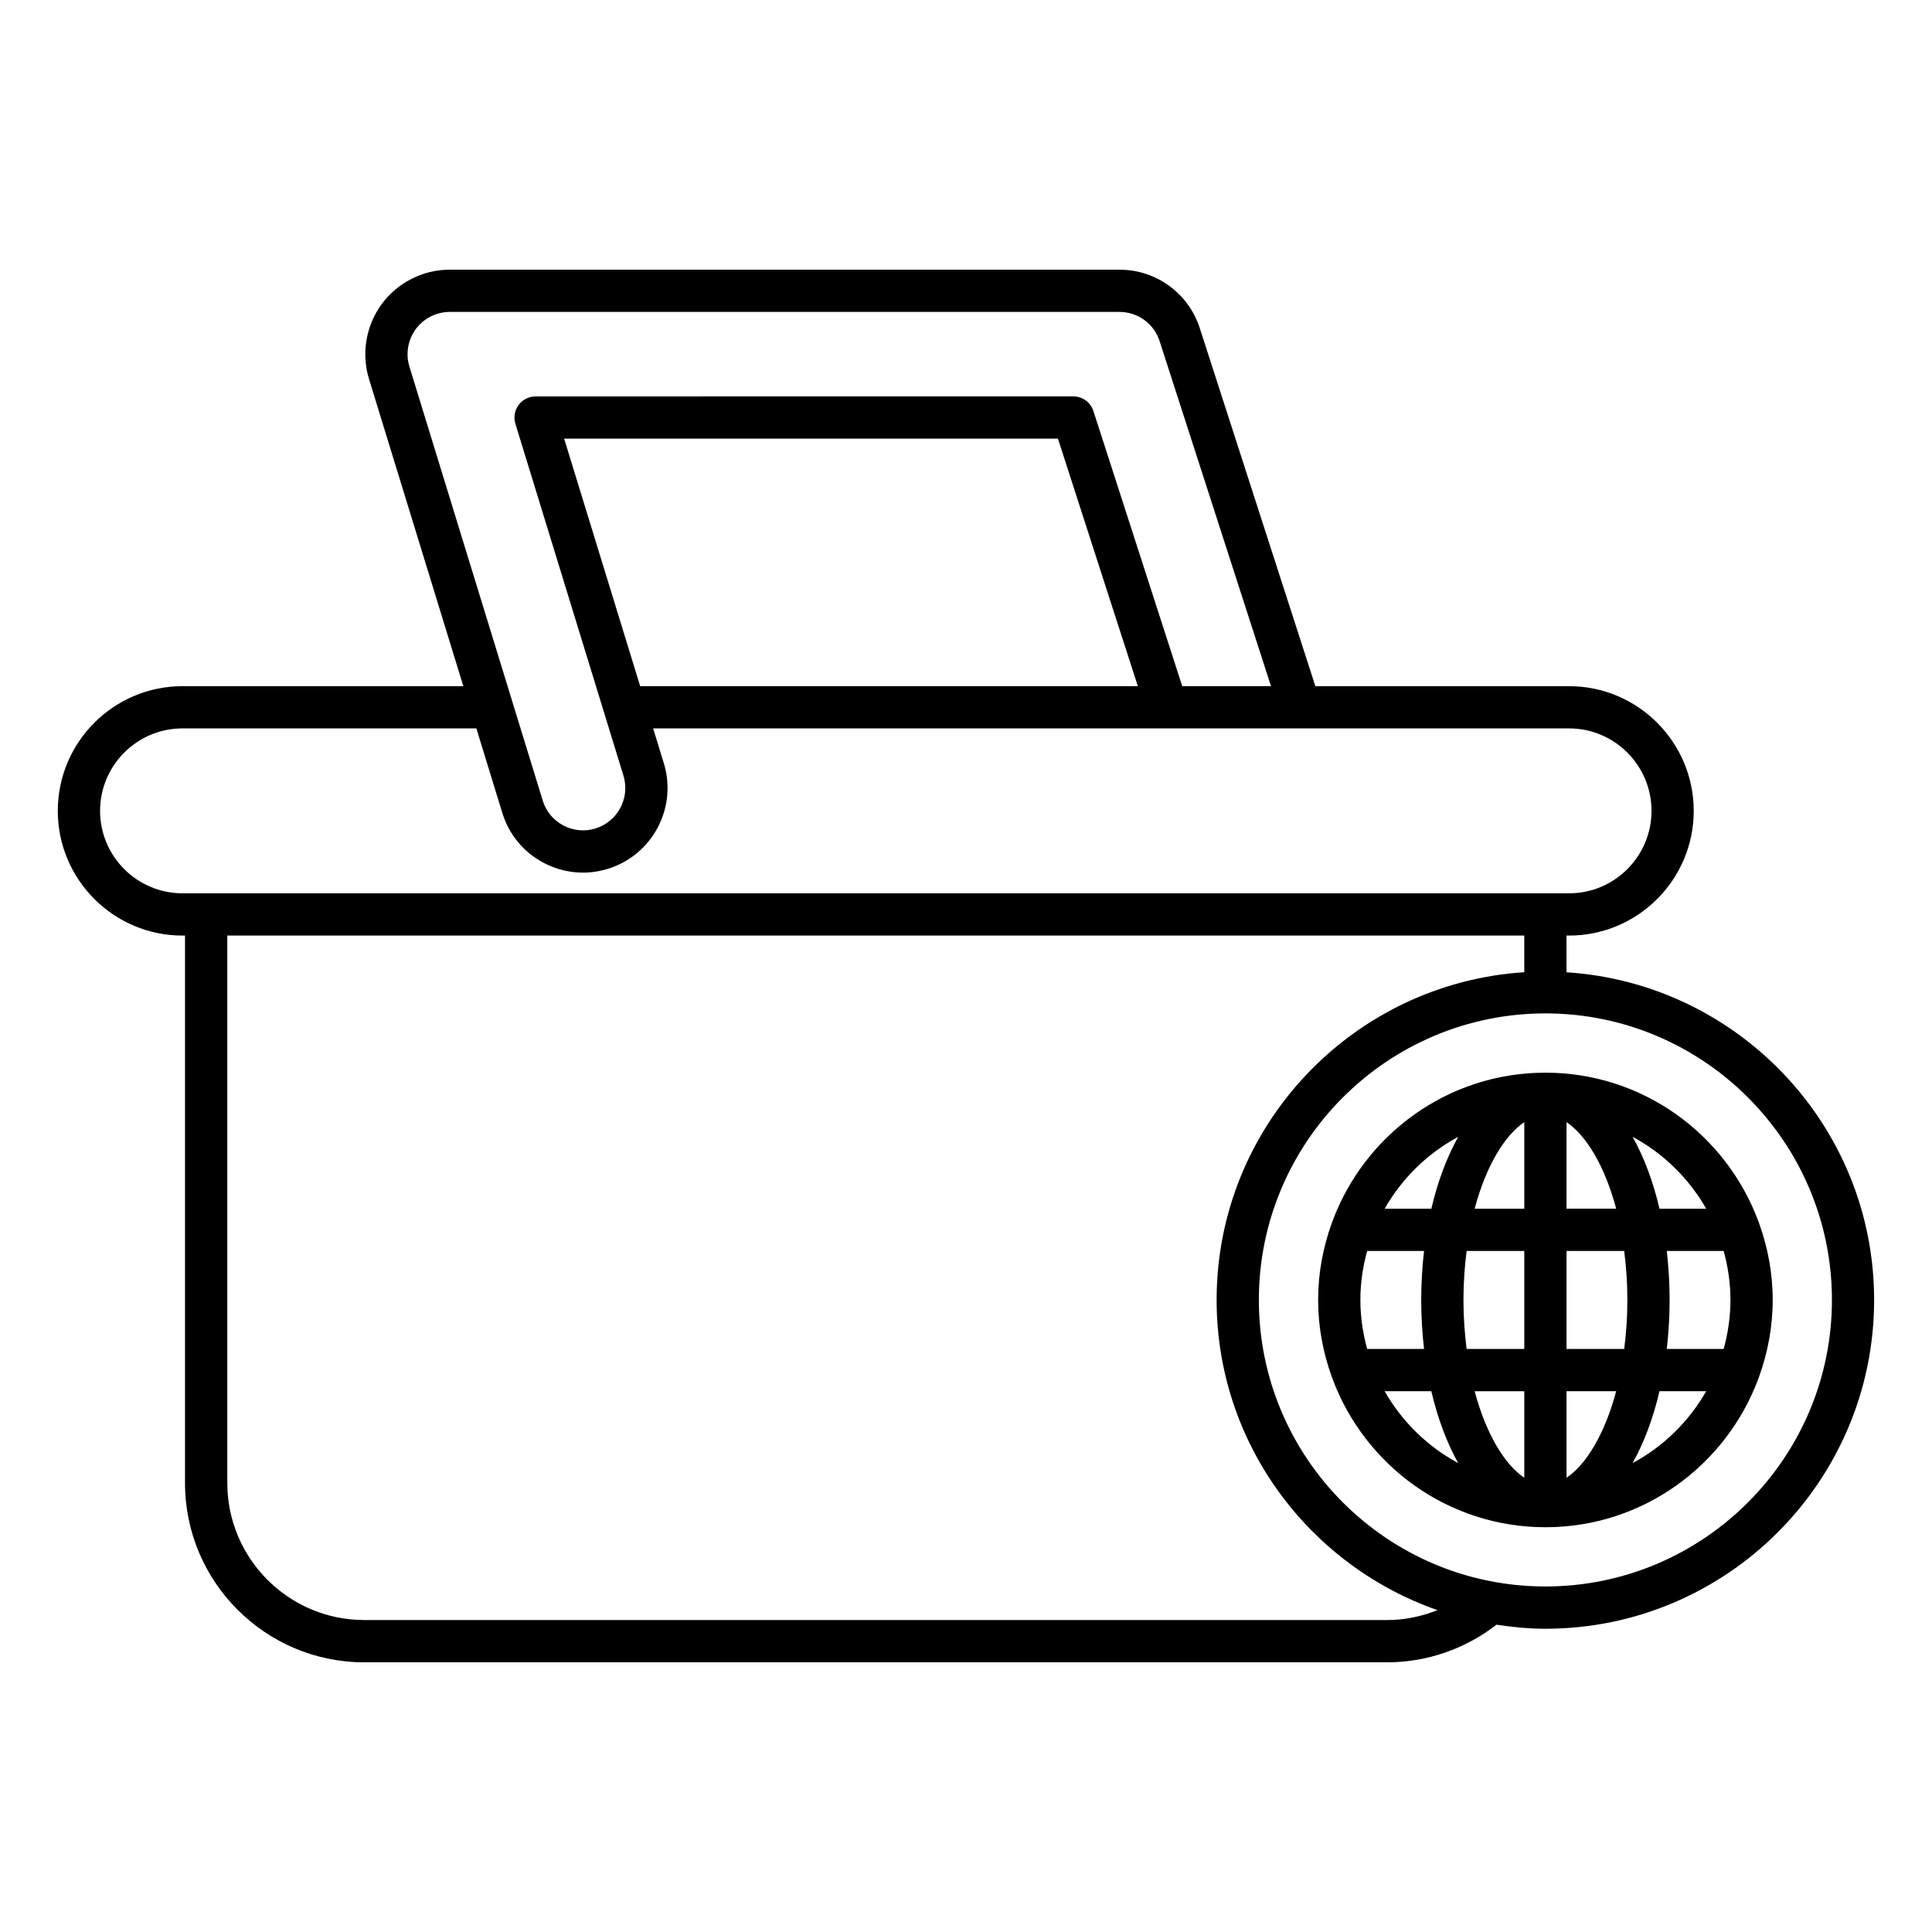
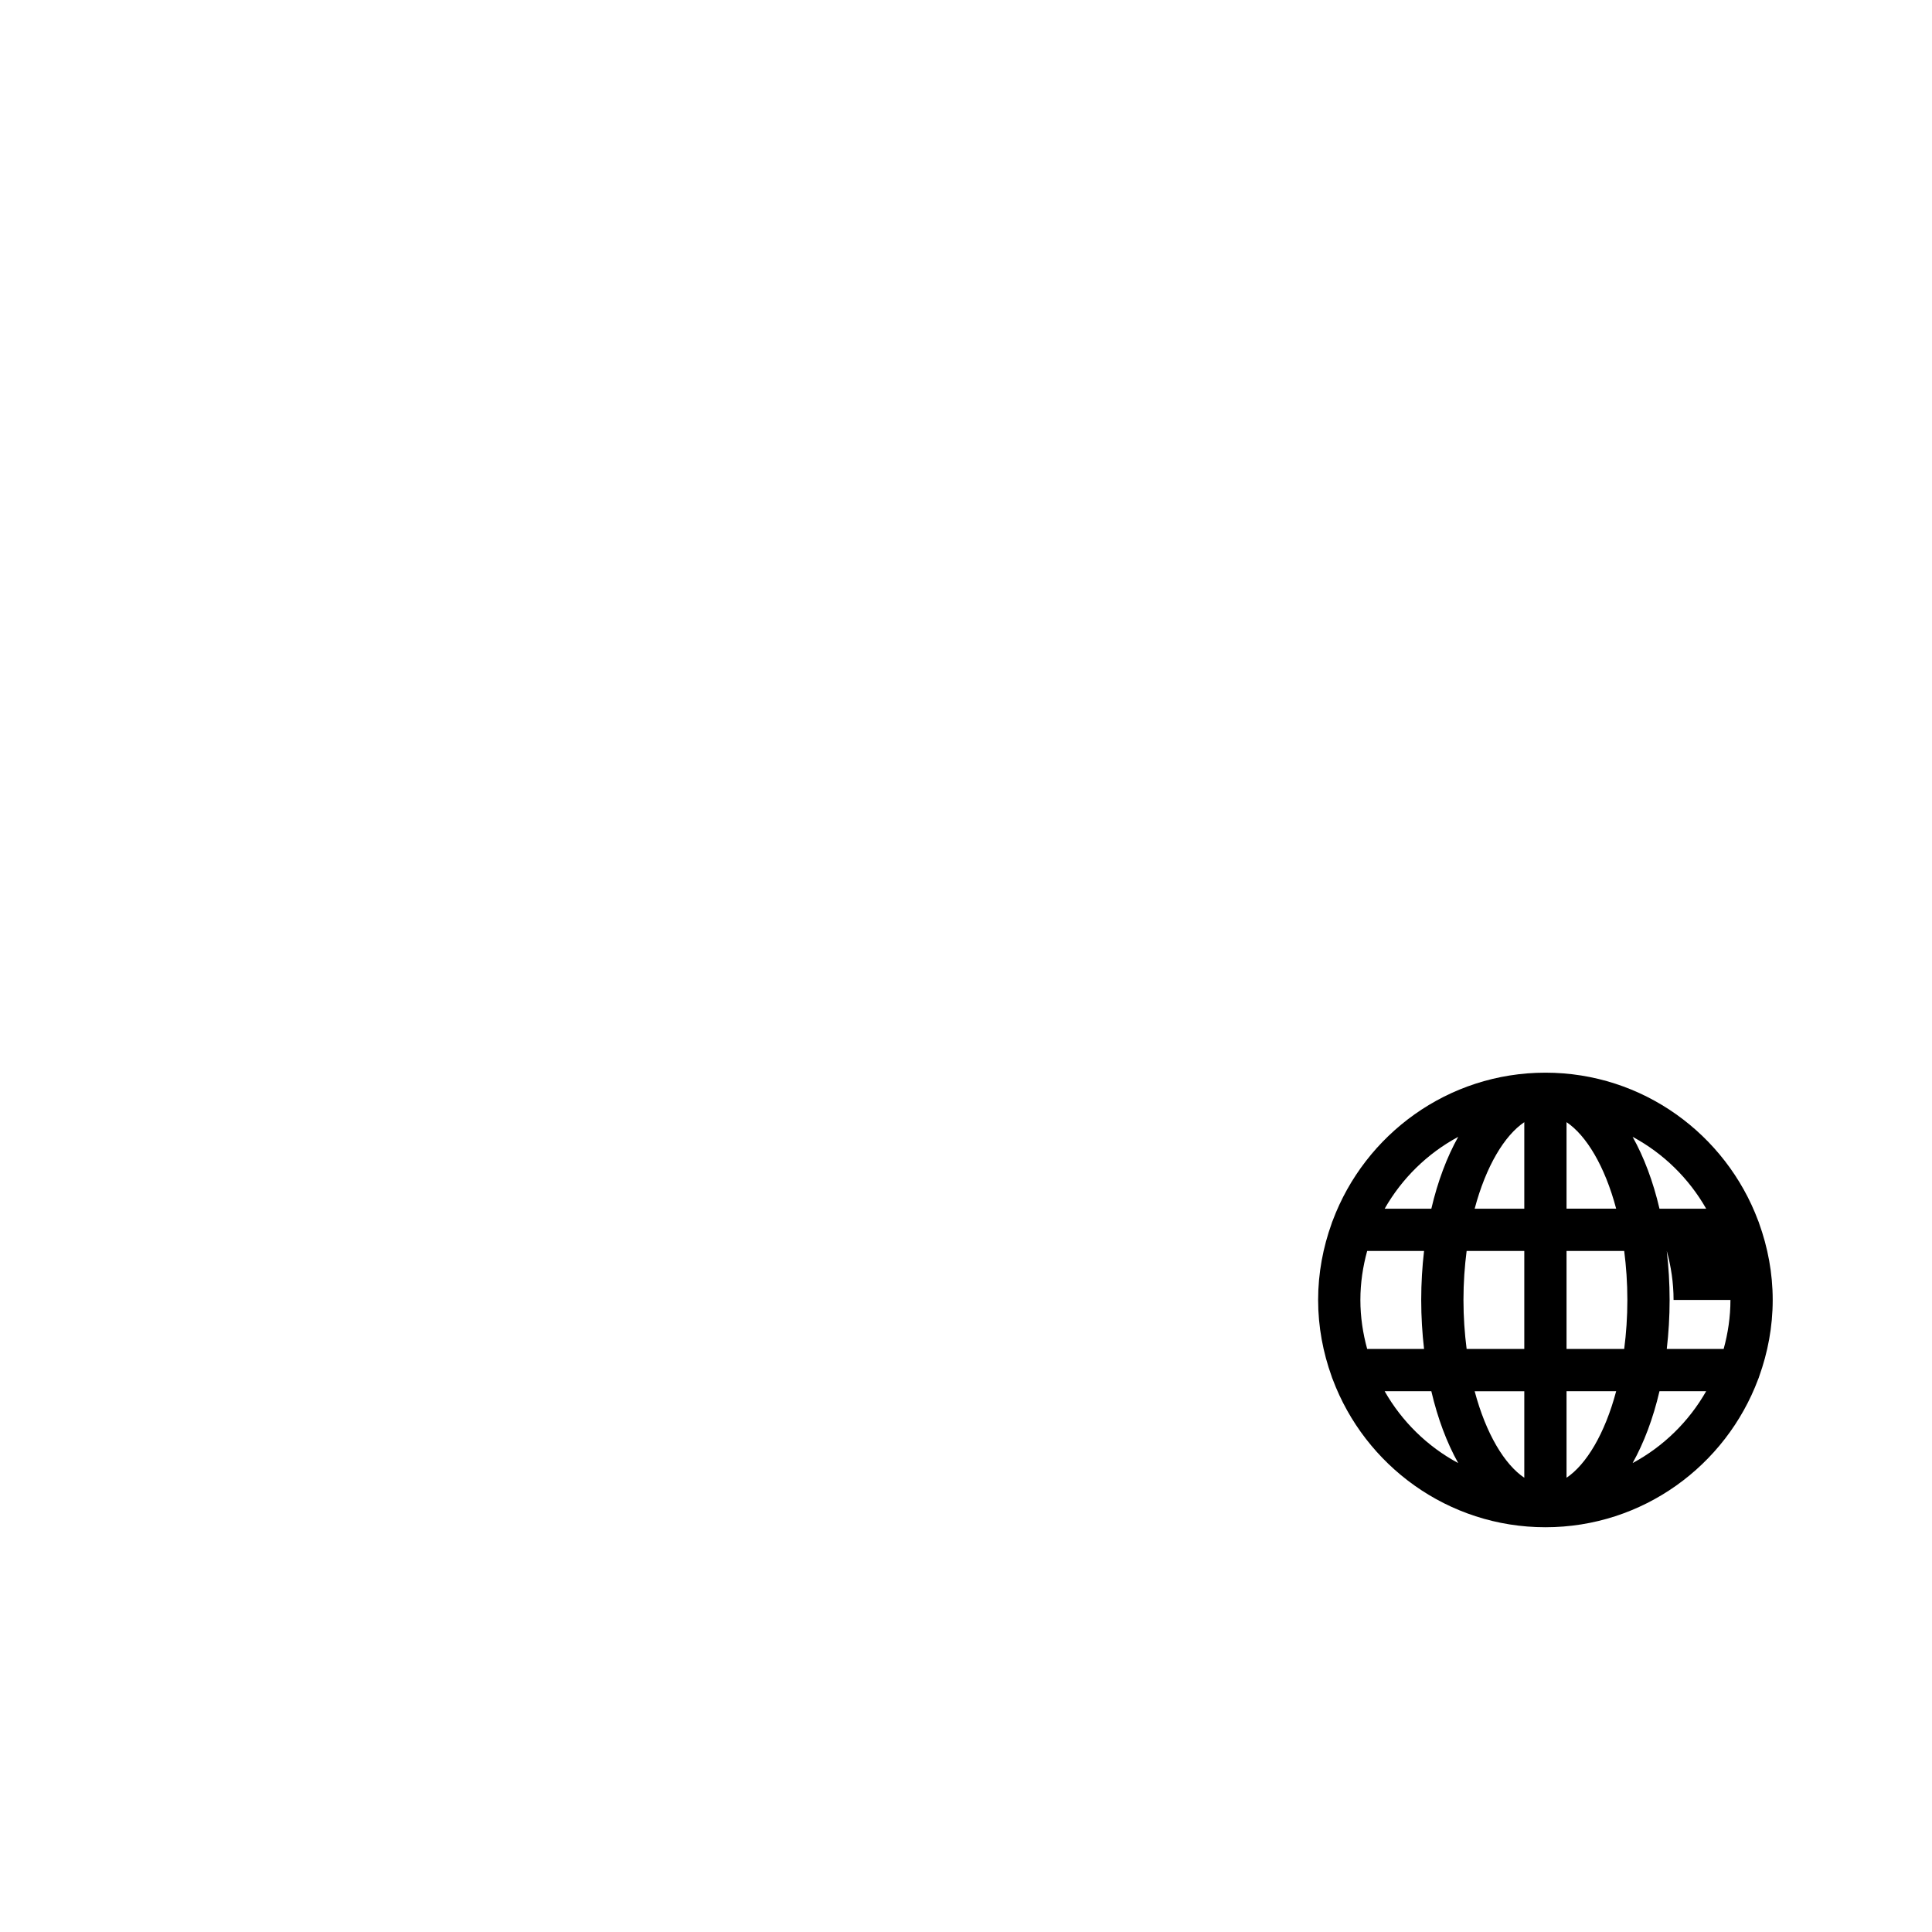
<svg xmlns="http://www.w3.org/2000/svg" fill="#000000" width="800px" height="800px" version="1.1" viewBox="144 144 512 512">
  <g>
-     <path d="m553.55 428.27c-25.809 0-47.812 16.348-56.371 39.207-0.117 0.238-0.191 0.488-0.273 0.746-2.281 6.348-3.59 13.156-3.59 20.281s1.309 13.934 3.59 20.281c0.082 0.258 0.156 0.504 0.273 0.742 8.559 22.859 30.562 39.207 56.371 39.207s47.812-16.348 56.371-39.207c0.117-0.238 0.191-0.484 0.273-0.742 2.281-6.348 3.59-13.16 3.59-20.281 0-7.125-1.309-13.934-3.59-20.281-0.082-0.258-0.156-0.504-0.273-0.746-8.559-22.859-30.562-39.207-56.371-39.207zm-49.035 60.23c0-4.504 0.66-8.844 1.801-12.988h15.074c-0.484 4.176-0.754 8.512-0.754 12.988 0 4.477 0.27 8.812 0.754 12.988h-15.074c-1.141-4.144-1.801-8.484-1.801-12.988zm6.43 24.184h12.371c1.688 7.219 4.113 13.664 7.121 19.043-8.156-4.379-14.914-11.008-19.492-19.043zm12.375-48.367h-12.371c4.578-8.031 11.336-14.664 19.492-19.043-3.008 5.379-5.434 11.82-7.121 19.043zm24.633 71.301c-5.215-3.496-10.148-11.621-13.152-22.93h13.152zm0-34.129h-15.281c-0.523-4.09-0.84-8.414-0.84-12.988 0-4.574 0.312-8.898 0.84-12.988h15.281zm0-37.172h-13.152c3.004-11.312 7.938-19.434 13.152-22.93zm11.195-22.934c5.215 3.496 10.148 11.621 13.152 22.93h-13.152zm0 94.234v-22.93h13.152c-3.004 11.309-7.938 19.434-13.152 22.93zm15.281-34.129h-15.281v-25.977h15.281c0.523 4.09 0.84 8.414 0.84 12.988 0 4.574-0.312 8.898-0.84 12.988zm2.231 30.238c3.004-5.379 5.434-11.82 7.121-19.043h12.371c-4.574 8.035-11.332 14.664-19.492 19.043zm25.926-43.227c0 4.504-0.66 8.844-1.801 12.988h-15.074c0.484-4.176 0.754-8.512 0.754-12.988 0-4.477-0.27-8.812-0.754-12.988h15.074c1.141 4.144 1.801 8.488 1.801 12.988zm-18.805-24.184c-1.688-7.219-4.113-13.664-7.121-19.043 8.156 4.379 14.914 11.008 19.492 19.043z" />
-     <path d="m559.14 401.66v-9.723h0.672c18.219 0 33.043-14.824 33.043-33.047 0-18.219-14.824-33.047-33.043-33.047h-67.227l-30.625-94.859c-2.992-9.281-11.555-15.516-21.305-15.516h-177.46c-7.078 0-13.809 3.394-18.008 9.082-4.203 5.684-5.473 13.121-3.398 19.887l25 81.406h-74.43c-18.219 0-33.043 14.824-33.043 33.047 0 18.219 14.824 33.047 33.043 33.047h0.672v145.09c0 26.195 21.312 47.504 47.508 47.504h271.09c10.488 0 20.66-3.547 28.961-9.965 4.234 0.633 8.535 1.07 12.945 1.07 48.043 0 87.129-39.086 87.129-87.129 0-46.152-36.102-83.934-81.531-86.844zm-306.64-160.51c-1.039-3.383-0.406-7.102 1.699-9.949 2.098-2.844 5.465-4.539 9.004-4.539h177.46c4.875 0 9.156 3.117 10.652 7.758l29.512 91.418h-23.523l-23.539-72.91c-0.746-2.309-2.898-3.875-5.328-3.875l-142.5 0.004c-1.777 0-3.445 0.844-4.5 2.269-1.055 1.434-1.371 3.273-0.852 4.977l28.637 93.258c1.812 5.898-1.516 12.18-7.422 13.996-2.856 0.875-5.875 0.598-8.512-0.805-2.648-1.398-4.59-3.75-5.469-6.621zm193.04 84.691h-131.89l-20.145-65.59h130.86zm-253.17 54.895c-12.047 0-21.848-9.801-21.848-21.852 0-12.047 9.801-21.852 21.848-21.852h77.871l6.871 22.379c1.754 5.731 5.637 10.43 10.93 13.23 3.273 1.734 6.84 2.613 10.434 2.613 2.215 0 4.438-0.332 6.613-1.008 11.801-3.625 18.457-16.176 14.832-27.984l-2.832-9.227h242.73c12.047 0 21.848 9.801 21.848 21.852 0 12.047-9.801 21.852-21.848 21.852zm319.27 192.59h-271.09c-20.023 0-36.312-16.289-36.312-36.309v-145.09h343.71v9.723c-45.43 2.91-81.531 40.691-81.531 86.844 0 38.016 24.512 70.336 58.531 82.207-4.219 1.684-8.715 2.625-13.309 2.625zm41.906-8.895c-41.871 0-75.934-34.062-75.934-75.934s34.062-75.934 75.934-75.934 75.934 34.062 75.934 75.934-34.062 75.934-75.934 75.934z" />
+     <path d="m553.55 428.27c-25.809 0-47.812 16.348-56.371 39.207-0.117 0.238-0.191 0.488-0.273 0.746-2.281 6.348-3.59 13.156-3.59 20.281s1.309 13.934 3.59 20.281c0.082 0.258 0.156 0.504 0.273 0.742 8.559 22.859 30.562 39.207 56.371 39.207s47.812-16.348 56.371-39.207c0.117-0.238 0.191-0.484 0.273-0.742 2.281-6.348 3.59-13.16 3.59-20.281 0-7.125-1.309-13.934-3.59-20.281-0.082-0.258-0.156-0.504-0.273-0.746-8.559-22.859-30.562-39.207-56.371-39.207zm-49.035 60.23c0-4.504 0.66-8.844 1.801-12.988h15.074c-0.484 4.176-0.754 8.512-0.754 12.988 0 4.477 0.27 8.812 0.754 12.988h-15.074c-1.141-4.144-1.801-8.484-1.801-12.988zm6.43 24.184h12.371c1.688 7.219 4.113 13.664 7.121 19.043-8.156-4.379-14.914-11.008-19.492-19.043zm12.375-48.367h-12.371c4.578-8.031 11.336-14.664 19.492-19.043-3.008 5.379-5.434 11.82-7.121 19.043zm24.633 71.301c-5.215-3.496-10.148-11.621-13.152-22.93h13.152zm0-34.129h-15.281c-0.523-4.09-0.84-8.414-0.84-12.988 0-4.574 0.312-8.898 0.84-12.988h15.281zm0-37.172h-13.152c3.004-11.312 7.938-19.434 13.152-22.93zm11.195-22.934c5.215 3.496 10.148 11.621 13.152 22.93h-13.152zm0 94.234v-22.93h13.152c-3.004 11.309-7.938 19.434-13.152 22.93zm15.281-34.129h-15.281v-25.977h15.281c0.523 4.09 0.84 8.414 0.84 12.988 0 4.574-0.312 8.898-0.84 12.988zm2.231 30.238c3.004-5.379 5.434-11.82 7.121-19.043h12.371c-4.574 8.035-11.332 14.664-19.492 19.043zm25.926-43.227c0 4.504-0.66 8.844-1.801 12.988h-15.074c0.484-4.176 0.754-8.512 0.754-12.988 0-4.477-0.27-8.812-0.754-12.988c1.141 4.144 1.801 8.488 1.801 12.988zm-18.805-24.184c-1.688-7.219-4.113-13.664-7.121-19.043 8.156 4.379 14.914 11.008 19.492 19.043z" />
  </g>
</svg>